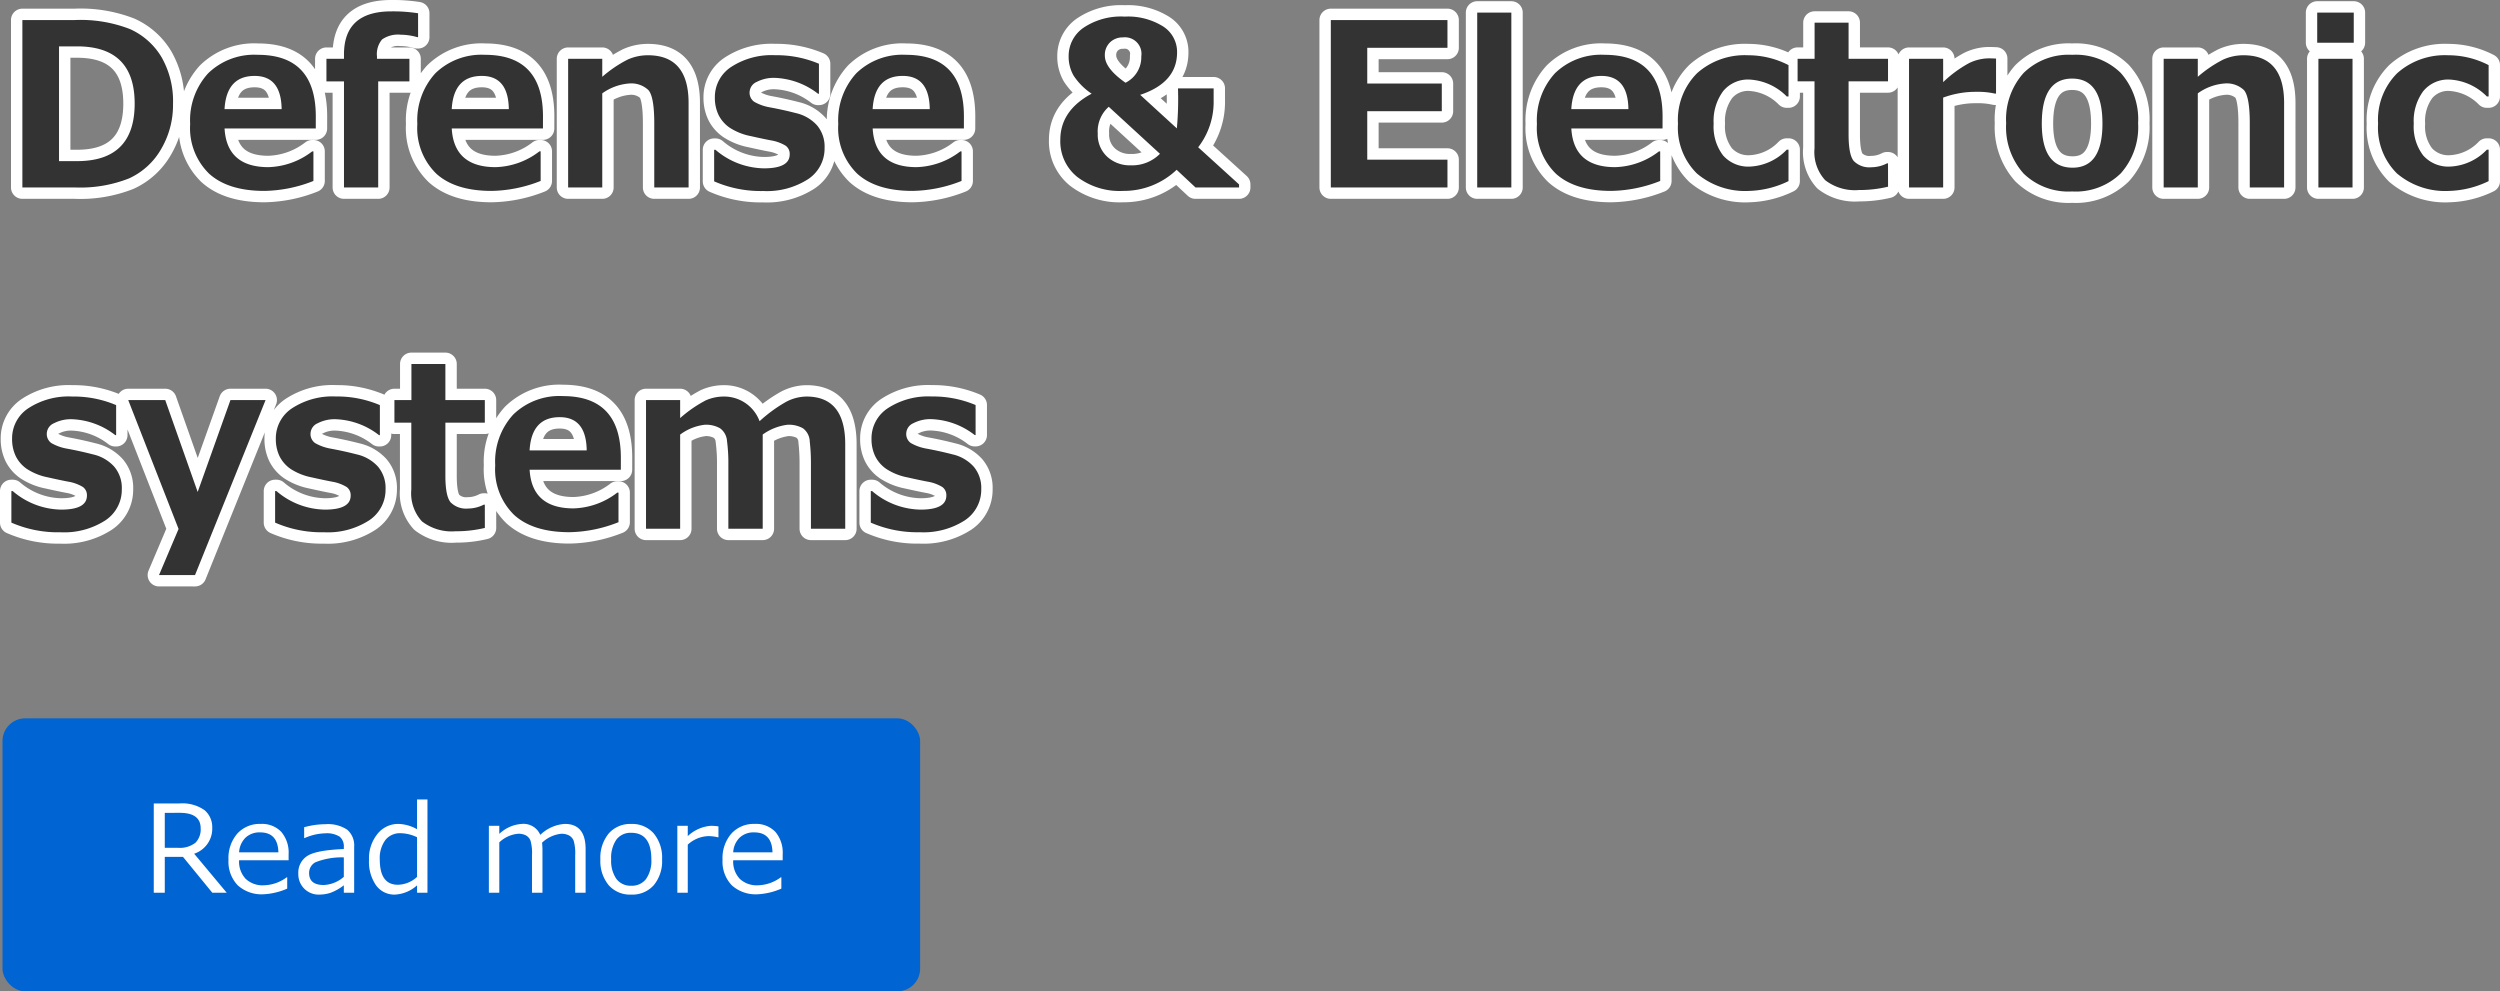
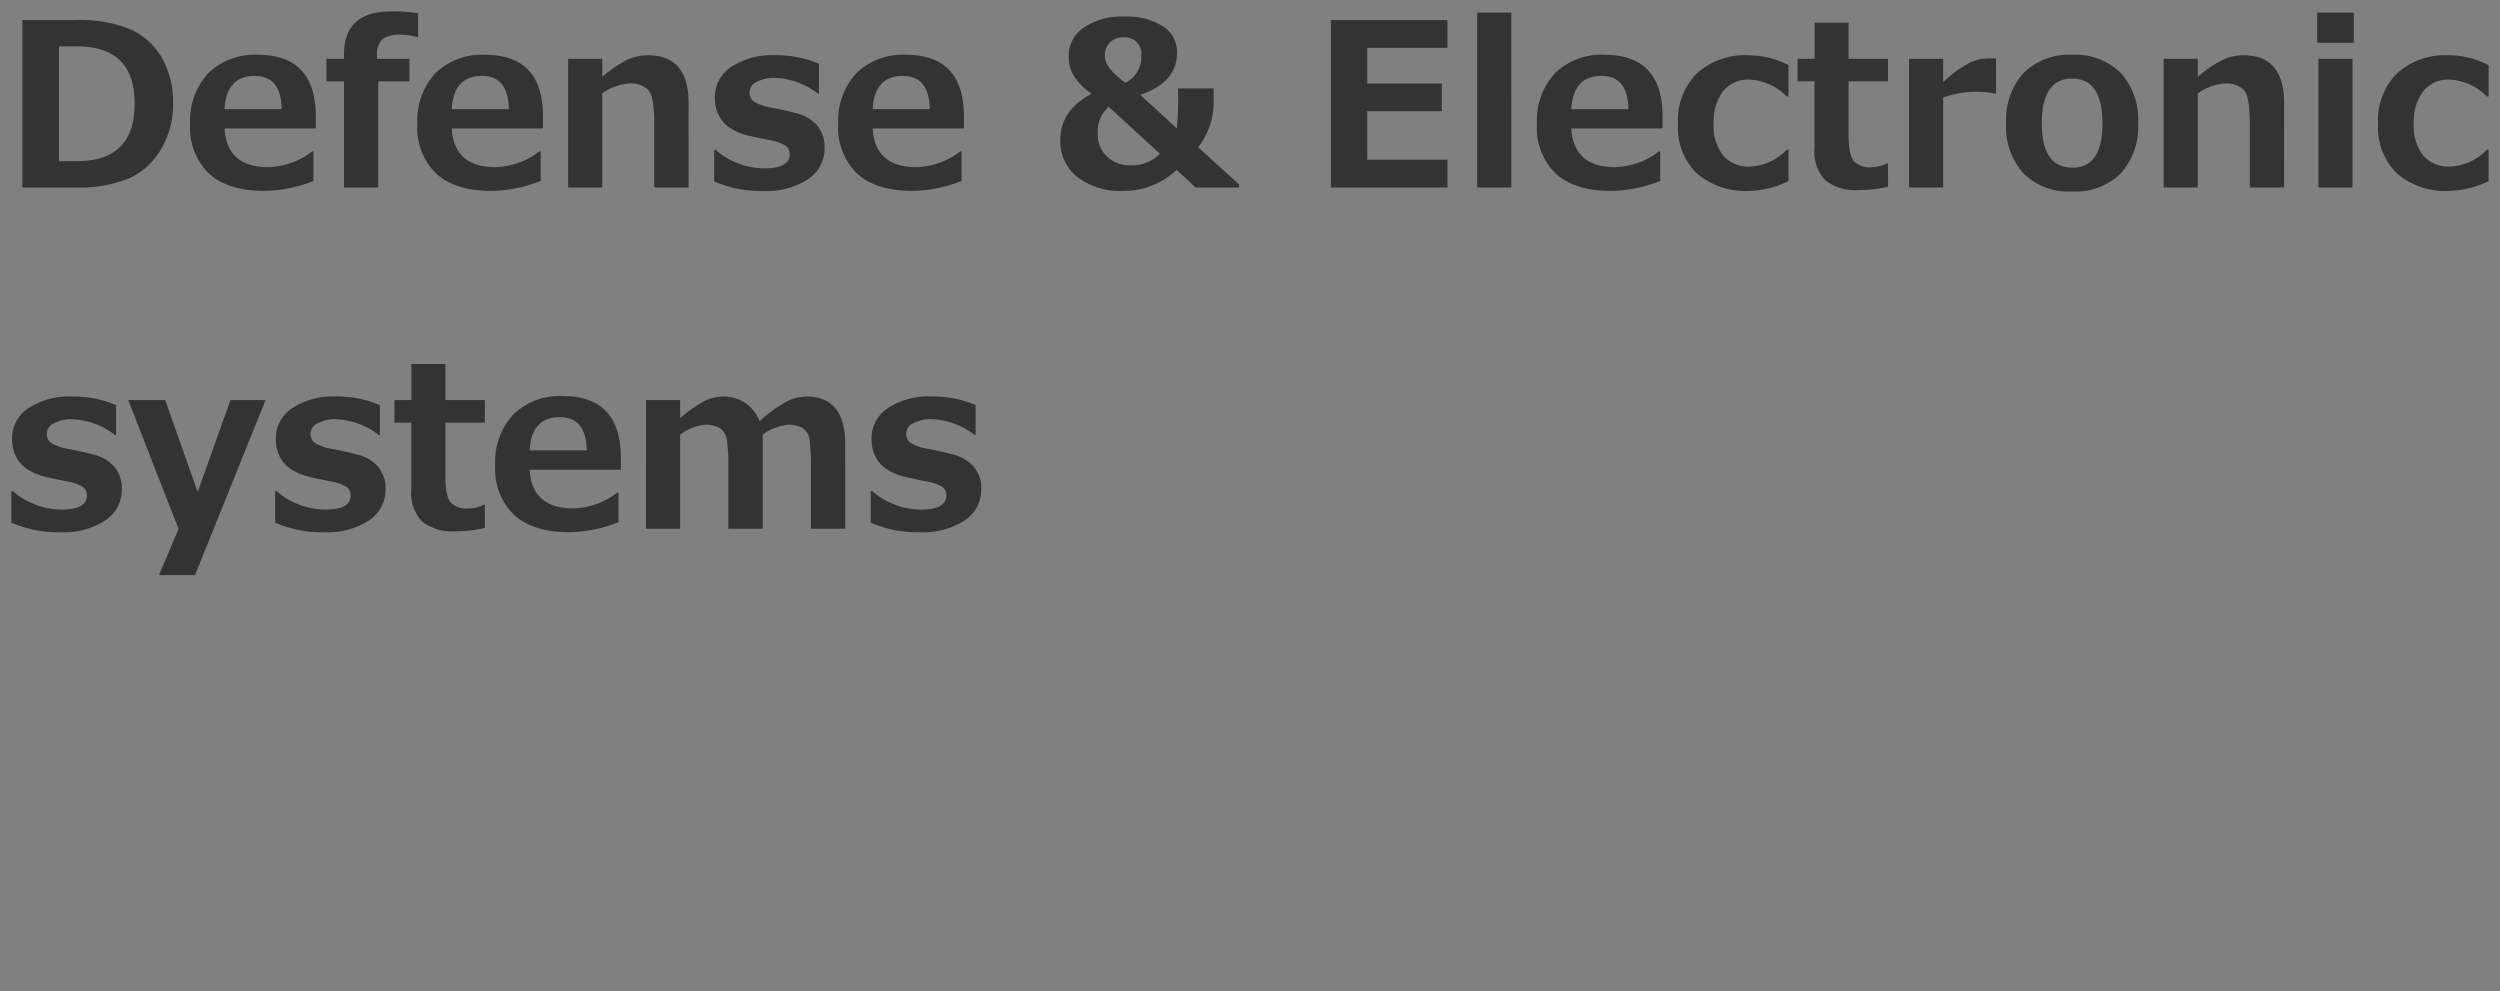
<svg xmlns="http://www.w3.org/2000/svg" width="329.646" height="130.718" viewBox="0 0 329.646 130.718">
  <rect x="0" y="0" width="329.646" height="130.718" fill="#808080" stroke="none" />
  <g id="mainslider_txt02pc" transform="translate(-1022.672 -1563.282)">
    <g id="グループ_33" data-name="グループ 33" transform="translate(832 1482)">
-       <path id="パス_137" data-name="パス 137" d="M2.622,0V-22.075h6.9a17.964,17.964,0,0,1,7.31,1.2,9.266,9.266,0,0,1,4.138,3.691,11.663,11.663,0,0,1,1.516,6.167,11.441,11.441,0,0,1-1.575,5.969A9.347,9.347,0,0,1,16.7-1.2,17.445,17.445,0,0,1,9.58,0ZM7.456-18.6V-3.472H9.829q7.6,0,7.6-7.588,0-7.544-7.6-7.544ZM41.309-7.778H29.282q.293,5.1,5.786,5.1a9.876,9.876,0,0,0,5.771-2.08H41v3.9A18.147,18.147,0,0,1,34.526.454q-4.775,0-7.28-2.271a8.386,8.386,0,0,1-2.5-6.548,9.181,9.181,0,0,1,2.373-6.687,8.713,8.713,0,0,1,6.548-2.439q7.646,0,7.646,8.13Zm-4.5-2.549q-.059-4.38-3.56-4.38-3.721,0-3.97,4.38ZM54.8-19.819h-.117a7.993,7.993,0,0,0-2.168-.322,3.67,3.67,0,0,0-2.461.623,3,3,0,0,0-.674,2.249v.308h4.277v2.974H49.541V0H45.029V-13.989H42.715v-2.974h2.314v-.586q0-5.669,6.24-5.669a21.436,21.436,0,0,1,3.53.249ZM71.265-7.778H59.238q.293,5.1,5.786,5.1A9.876,9.876,0,0,0,70.8-4.761h.161v3.9A18.147,18.147,0,0,1,64.482.454q-4.775,0-7.28-2.271a8.386,8.386,0,0,1-2.5-6.548,9.181,9.181,0,0,1,2.373-6.687,8.713,8.713,0,0,1,6.548-2.439q7.646,0,7.646,8.13Zm-4.5-2.549q-.059-4.38-3.56-4.38-3.721,0-3.97,4.38ZM90.469,0H85.942V-8.452q0-3.545-.784-4.4a3.3,3.3,0,0,0-2.542-.857,6.982,6.982,0,0,0-3.53,1.3V0h-4.5V-16.963h4.5v2.373a16.281,16.281,0,0,1,3.376-2.285,6.505,6.505,0,0,1,2.644-.557q5.361,0,5.361,6.284Zm3.369-.806v-4.16h.176A10.03,10.03,0,0,0,100.4-2.52q3.4,0,3.4-1.846a1.321,1.321,0,0,0-.527-1.135,5.444,5.444,0,0,0-1.9-.7q-.952-.176-2.71-.571a7.815,7.815,0,0,1-2.761-1.1,4.433,4.433,0,0,1-1.487-1.7,5.206,5.206,0,0,1-.483-2.3,4.741,4.741,0,0,1,2.153-4.021,9.732,9.732,0,0,1,5.786-1.545,14.291,14.291,0,0,1,5.786,1.128v3.955h-.117a9.884,9.884,0,0,0-5.7-2.095,4.847,4.847,0,0,0-2.373.527,1.53,1.53,0,0,0-.952,1.318,1.454,1.454,0,0,0,.593,1.3,6.246,6.246,0,0,0,1.985.725q1.772.322,3.53.776a5.353,5.353,0,0,1,2.769,1.6A4.328,4.328,0,0,1,108.4-5.229a4.84,4.84,0,0,1-2.19,4.146A10.038,10.038,0,0,1,100.3.469,15.312,15.312,0,0,1,93.838-.806Zm32.93-6.973H114.741q.293,5.1,5.786,5.1a9.876,9.876,0,0,0,5.771-2.08h.161v3.9A18.147,18.147,0,0,1,119.985.454q-4.775,0-7.28-2.271a8.386,8.386,0,0,1-2.5-6.548,9.181,9.181,0,0,1,2.373-6.687,8.713,8.713,0,0,1,6.548-2.439q7.646,0,7.646,8.13Zm-4.5-2.549q-.059-4.38-3.56-4.38-3.721,0-3.97,4.38ZM163.052,0H157.31l-2.49-2.329A10.082,10.082,0,0,1,147.759.454a9.229,9.229,0,0,1-6.035-1.838,6,6,0,0,1-2.241-4.885q0-3.882,4.131-6.094a8.441,8.441,0,0,1-2.38-2.388,5,5,0,0,1-.652-2.549,4.514,4.514,0,0,1,1.956-3.757,8.85,8.85,0,0,1,5.427-1.472,8.735,8.735,0,0,1,5.061,1.289,3.985,3.985,0,0,1,1.853,3.428q0,3.984-4.863,5.6l4.834,4.424A42.666,42.666,0,0,0,155-13.066h4.7v1.582A9.746,9.746,0,0,1,157.661-5.3L163.052-.4ZM150.161-17.285a2.182,2.182,0,0,0-2.432-2.5,2.373,2.373,0,0,0-1.685.645,2.291,2.291,0,0,0-.688,1.758q0,1.67,2.725,3.574A3.759,3.759,0,0,0,150.161-17.285Zm2.461,12.847-6.753-6.2a4.338,4.338,0,0,0-1.45,3.545,3.947,3.947,0,0,0,1.23,3.025,4.409,4.409,0,0,0,3.135,1.15A5.142,5.142,0,0,0,152.622-4.438ZM190.532,0H175.151V-22.075h15.381v3.662H179.956V-13.7h9.829v3.647h-9.829v6.387h10.576Zm8.423,0h-4.5V-23.057h4.5Zm19.937-7.778H206.865q.293,5.1,5.786,5.1a9.876,9.876,0,0,0,5.771-2.08h.161v3.9A18.147,18.147,0,0,1,212.109.454q-4.775,0-7.28-2.271a8.386,8.386,0,0,1-2.5-6.548,9.181,9.181,0,0,1,2.373-6.687,8.713,8.713,0,0,1,6.548-2.439q7.646,0,7.646,8.13Zm-4.5-2.549q-.059-4.38-3.56-4.38-3.721,0-3.97,4.38ZM235.5-.835A12.623,12.623,0,0,1,230.361.454a9.848,9.848,0,0,1-6.943-2.3,8.488,8.488,0,0,1-2.49-6.562,8.688,8.688,0,0,1,2.52-6.658,9.445,9.445,0,0,1,6.738-2.366,11.589,11.589,0,0,1,5.317,1.3V-12h-.234a7.462,7.462,0,0,0-4.907-2.227,4.234,4.234,0,0,0-3.486,1.538,6.622,6.622,0,0,0-1.245,4.277,6.261,6.261,0,0,0,1.252,4.2,4.429,4.429,0,0,0,3.552,1.458,7.131,7.131,0,0,0,4.834-2.227h.234ZM248.628-.1a16.22,16.22,0,0,1-3.853.439,6.4,6.4,0,0,1-4.438-1.3,5.474,5.474,0,0,1-1.406-4.2v-8.833H236.7v-2.974h2.241v-4.761h4.482v4.761h5.2v2.974h-5.2V-7q0,2.7.688,3.516a2.872,2.872,0,0,0,2.314.82,4.578,4.578,0,0,0,2.065-.513h.132Zm14.238-12.275h-.146a10.1,10.1,0,0,0-2.432-.234,12.288,12.288,0,0,0-4.395.762V0h-4.5V-16.963h4.5v3.076a15.8,15.8,0,0,1,3.4-2.5,6.049,6.049,0,0,1,2.622-.637q.337,0,.952.029ZM272.9.527a8.475,8.475,0,0,1-6.416-2.38A9.158,9.158,0,0,1,264.2-8.467a9.152,9.152,0,0,1,2.307-6.636A8.476,8.476,0,0,1,272.9-17.49a8.465,8.465,0,0,1,6.409,2.388A9.187,9.187,0,0,1,281.6-8.467a9.14,9.14,0,0,1-2.292,6.614A8.48,8.48,0,0,1,272.9.527Zm0-14.883q-4,0-4,5.933,0,5.815,4.058,5.815,3.94,0,3.94-5.815Q276.9-14.355,272.9-14.355ZM300.85,0h-4.526V-8.452q0-3.545-.784-4.4A3.3,3.3,0,0,0,293-13.711a6.982,6.982,0,0,0-3.53,1.3V0h-4.5V-16.963h4.5v2.373a16.281,16.281,0,0,1,3.376-2.285,6.505,6.505,0,0,1,2.644-.557q5.361,0,5.361,6.284Zm9.185-19.087h-4.819v-3.97h4.819ZM309.873,0h-4.5V-16.963h4.5Zm17.944-.835A12.623,12.623,0,0,1,322.676.454a9.848,9.848,0,0,1-6.943-2.3,8.488,8.488,0,0,1-2.49-6.562,8.688,8.688,0,0,1,2.52-6.658,9.445,9.445,0,0,1,6.738-2.366,11.589,11.589,0,0,1,5.317,1.3V-12h-.234a7.462,7.462,0,0,0-4.907-2.227,4.234,4.234,0,0,0-3.486,1.538,6.622,6.622,0,0,0-1.245,4.277,6.261,6.261,0,0,0,1.252,4.2,4.429,4.429,0,0,0,3.552,1.458,7.131,7.131,0,0,0,4.834-2.227h.234ZM1.172,44.194v-4.16h.176A10.03,10.03,0,0,0,7.734,42.48q3.4,0,3.4-1.846a1.321,1.321,0,0,0-.527-1.135,5.444,5.444,0,0,0-1.9-.7q-.952-.176-2.71-.571a7.815,7.815,0,0,1-2.761-1.1,4.433,4.433,0,0,1-1.487-1.7,5.206,5.206,0,0,1-.483-2.3,4.741,4.741,0,0,1,2.153-4.021A9.732,9.732,0,0,1,9.2,27.568,14.291,14.291,0,0,1,14.985,28.7v3.955h-.117a9.884,9.884,0,0,0-5.7-2.095,4.847,4.847,0,0,0-2.373.527A1.53,1.53,0,0,0,5.845,32.4a1.454,1.454,0,0,0,.593,1.3,6.246,6.246,0,0,0,1.985.725q1.772.322,3.53.776a5.353,5.353,0,0,1,2.769,1.6,4.328,4.328,0,0,1,1.011,2.966,4.84,4.84,0,0,1-2.19,4.146,10.038,10.038,0,0,1-5.911,1.553A15.312,15.312,0,0,1,1.172,44.194ZM34.688,28.037l-9.3,23.071H20.64l2.578-6.079L16.582,28.037H21.46l4.277,12.114,4.321-12.114Zm1.26,16.157v-4.16h.176A10.03,10.03,0,0,0,42.51,42.48q3.4,0,3.4-1.846a1.321,1.321,0,0,0-.527-1.135,5.444,5.444,0,0,0-1.9-.7q-.952-.176-2.71-.571a7.815,7.815,0,0,1-2.761-1.1,4.433,4.433,0,0,1-1.487-1.7,5.206,5.206,0,0,1-.483-2.3,4.741,4.741,0,0,1,2.153-4.021,9.732,9.732,0,0,1,5.786-1.545A14.291,14.291,0,0,1,49.761,28.7v3.955h-.117a9.884,9.884,0,0,0-5.7-2.095,4.847,4.847,0,0,0-2.373.527A1.53,1.53,0,0,0,40.62,32.4a1.454,1.454,0,0,0,.593,1.3,6.246,6.246,0,0,0,1.985.725q1.772.322,3.53.776A5.353,5.353,0,0,1,49.5,36.8a4.328,4.328,0,0,1,1.011,2.966,4.84,4.84,0,0,1-2.19,4.146,10.038,10.038,0,0,1-5.911,1.553A15.312,15.312,0,0,1,35.947,44.194Zm27.656.7a16.22,16.22,0,0,1-3.853.439,6.4,6.4,0,0,1-4.438-1.3,5.474,5.474,0,0,1-1.406-4.2V31.011H51.68V28.037h2.241V23.276H58.4v4.761h5.2v2.974H58.4V38q0,2.7.688,3.516a2.872,2.872,0,0,0,2.314.82,4.578,4.578,0,0,0,2.065-.513H63.6Zm17.93-7.676H69.507q.293,5.1,5.786,5.1a9.876,9.876,0,0,0,5.771-2.08h.161v3.9a18.147,18.147,0,0,1-6.475,1.318q-4.775,0-7.28-2.271a8.386,8.386,0,0,1-2.5-6.548,9.181,9.181,0,0,1,2.373-6.687,8.713,8.713,0,0,1,6.548-2.439q7.646,0,7.646,8.13Zm-4.5-2.549q-.059-4.38-3.56-4.38-3.721,0-3.97,4.38ZM111.123,45H106.6V36.489a25.342,25.342,0,0,0-.154-2.981,2.251,2.251,0,0,0-.894-1.75,3.8,3.8,0,0,0-2.043-.469,7.1,7.1,0,0,0-3.267,1.289V45H95.713V36.489a21.99,21.99,0,0,0-.176-3.025,2.265,2.265,0,0,0-.916-1.707,3.738,3.738,0,0,0-2.014-.469,6.689,6.689,0,0,0-3.252,1.3V45h-4.5V28.037h4.5V30.41a17.015,17.015,0,0,1,3.376-2.336,5.857,5.857,0,0,1,2.38-.505,4.974,4.974,0,0,1,4.717,3.252,18.823,18.823,0,0,1,3.516-2.563,5.886,5.886,0,0,1,2.666-.688q5.112,0,5.112,6.284Zm3.369-.806v-4.16h.176a10.03,10.03,0,0,0,6.387,2.446q3.4,0,3.4-1.846a1.321,1.321,0,0,0-.527-1.135,5.444,5.444,0,0,0-1.9-.7q-.952-.176-2.71-.571a7.815,7.815,0,0,1-2.761-1.1,4.433,4.433,0,0,1-1.487-1.7,5.206,5.206,0,0,1-.483-2.3,4.741,4.741,0,0,1,2.153-4.021,9.732,9.732,0,0,1,5.786-1.545,14.291,14.291,0,0,1,5.786,1.128v3.955h-.117a9.884,9.884,0,0,0-5.7-2.095,4.847,4.847,0,0,0-2.373.527,1.53,1.53,0,0,0-.952,1.318,1.454,1.454,0,0,0,.593,1.3,6.246,6.246,0,0,0,1.985.725q1.772.322,3.53.776a5.353,5.353,0,0,1,2.769,1.6,4.328,4.328,0,0,1,1.011,2.966,4.84,4.84,0,0,1-2.19,4.146,10.038,10.038,0,0,1-5.911,1.553A15.312,15.312,0,0,1,114.492,44.194Z" transform="translate(191 106)" fill="#333" stroke="#fff" stroke-linecap="round" stroke-linejoin="round" stroke-width="3" />
-       <rect id="長方形_1" data-name="長方形 1" width="121" height="36" rx="3" transform="translate(191 176)" fill="#0064d2" />
-       <path id="パス_136" data-name="パス 136" d="M-31.43,0h-1.9L-37.2-4.734h-2.4V0h-1.453V-11.773h3.336a5.1,5.1,0,0,1,3.363.883,2.931,2.931,0,0,1,1.012,2.32,3.477,3.477,0,0,1-2.383,3.422ZM-39.6-10.539V-5.93h1.711a3.348,3.348,0,0,0,2.32-.656,2.492,2.492,0,0,0,.7-1.914q0-2.039-2.758-2.039Zm9.8,5.211h5.18q-.062-2.633-2.414-2.633a2.663,2.663,0,0,0-1.922.7A2.925,2.925,0,0,0-29.8-5.328ZM-26.57.2A4.675,4.675,0,0,1-29.988-.988,4.508,4.508,0,0,1-31.2-4.359,4.914,4.914,0,0,1-30.039-7.8a3.974,3.974,0,0,1,3.086-1.277,3.508,3.508,0,0,1,2.715,1.047,4.246,4.246,0,0,1,.965,2.984v.758H-29.8a3.3,3.3,0,0,0,.863,2.449,3.243,3.243,0,0,0,2.387.855,5.281,5.281,0,0,0,3.031-1.055h.063V-.547A8.834,8.834,0,0,1-26.57.2Zm10.578-2.3V-4.664a9.369,9.369,0,0,0-3.746.645,1.581,1.581,0,0,0-.832,1.41q0,1.586,1.922,1.586A4.286,4.286,0,0,0-15.992-2.1Zm0,2.1V-.984A6.666,6.666,0,0,1-17.8.027,4.97,4.97,0,0,1-19.25.242a2.66,2.66,0,0,1-1.961-.781,2.688,2.688,0,0,1-.781-1.984,2.6,2.6,0,0,1,1.16-2.316q1.16-.777,4.84-.926v-.266a1.648,1.648,0,0,0-.547-1.363,3.138,3.138,0,0,0-1.922-.441,7.028,7.028,0,0,0-2.7.625h-.062v-1.43a10.679,10.679,0,0,1,2.813-.4,4.573,4.573,0,0,1,2.871.73,2.736,2.736,0,0,1,.91,2.27V0Zm9.656-2.094V-7.32A5.208,5.208,0,0,0-8.5-7.852a2.444,2.444,0,0,0-2.023.91,4.006,4.006,0,0,0-.727,2.559q0,3.328,2.383,3.328A3.808,3.808,0,0,0-6.336-2.094Zm0,2.094V-.977A4.706,4.706,0,0,1-9.258.242,2.958,2.958,0,0,1-11.746-.984a5.443,5.443,0,0,1-.926-3.352,5.115,5.115,0,0,1,1.117-3.422A3.475,3.475,0,0,1-8.8-9.078a5.291,5.291,0,0,1,2.461.7V-12.3h1.375V0ZM14.516,0V-4.945a5.9,5.9,0,0,0-.2-1.91,1.359,1.359,0,0,0-.609-.7,2.153,2.153,0,0,0-1.035-.223A4.3,4.3,0,0,0,10.148-6.6,9.381,9.381,0,0,1,10.2-5.562V0H8.82V-4.945a5.921,5.921,0,0,0-.2-1.934,1.354,1.354,0,0,0-.6-.684A2.119,2.119,0,0,0,7-7.781,4.092,4.092,0,0,0,4.508-6.641V0H3.133V-8.828H4.508v1.063A4.75,4.75,0,0,1,7.477-9.078,2.407,2.407,0,0,1,9.914-7.633a5.126,5.126,0,0,1,3.234-1.445q2.742,0,2.742,3.328V0Zm7.391.242A3.757,3.757,0,0,1,18.93-1a4.979,4.979,0,0,1-1.094-3.4,5,5,0,0,1,1.1-3.414,3.746,3.746,0,0,1,2.969-1.258,3.757,3.757,0,0,1,2.969,1.25,5,5,0,0,1,1.1,3.422A4.961,4.961,0,0,1,24.879-1,3.771,3.771,0,0,1,21.906.242Zm0-8.148a2.323,2.323,0,0,0-1.961.9,4.219,4.219,0,0,0-.687,2.6,4.175,4.175,0,0,0,.688,2.578,2.323,2.323,0,0,0,1.961.9,2.323,2.323,0,0,0,1.961-.9,4.175,4.175,0,0,0,.688-2.578Q24.555-7.906,21.906-7.906ZM27.984,0V-8.828h1.375v1.359a4.993,4.993,0,0,1,3.055-1.359,6.419,6.419,0,0,1,.992.078v1.438h-.055a5.584,5.584,0,0,0-1.312-.156,4.212,4.212,0,0,0-2.68,1.125V0Zm7.367-5.328h5.18q-.063-2.633-2.414-2.633a2.663,2.663,0,0,0-1.922.7A2.925,2.925,0,0,0,35.352-5.328ZM38.578.2A4.675,4.675,0,0,1,35.16-.988a4.508,4.508,0,0,1-1.215-3.371A4.914,4.914,0,0,1,35.109-7.8,3.974,3.974,0,0,1,38.2-9.078,3.508,3.508,0,0,1,40.91-8.031a4.246,4.246,0,0,1,.965,2.984v.758H35.352a3.3,3.3,0,0,0,.863,2.449A3.243,3.243,0,0,0,38.6-.984a5.281,5.281,0,0,0,3.031-1.055H41.7V-.547A8.834,8.834,0,0,1,38.578.2Z" transform="translate(252 199)" fill="#fff" />
      <path id="パス_154" data-name="パス 154" d="M2.622,0V-22.075h6.9a17.964,17.964,0,0,1,7.31,1.2,9.266,9.266,0,0,1,4.138,3.691,11.663,11.663,0,0,1,1.516,6.167,11.441,11.441,0,0,1-1.575,5.969A9.347,9.347,0,0,1,16.7-1.2,17.445,17.445,0,0,1,9.58,0ZM7.456-18.6V-3.472H9.829q7.6,0,7.6-7.588,0-7.544-7.6-7.544ZM41.309-7.778H29.282q.293,5.1,5.786,5.1a9.876,9.876,0,0,0,5.771-2.08H41v3.9A18.147,18.147,0,0,1,34.526.454q-4.775,0-7.28-2.271a8.386,8.386,0,0,1-2.5-6.548,9.181,9.181,0,0,1,2.373-6.687,8.713,8.713,0,0,1,6.548-2.439q7.646,0,7.646,8.13Zm-4.5-2.549q-.059-4.38-3.56-4.38-3.721,0-3.97,4.38ZM54.8-19.819h-.117a7.993,7.993,0,0,0-2.168-.322,3.67,3.67,0,0,0-2.461.623,3,3,0,0,0-.674,2.249v.308h4.277v2.974H49.541V0H45.029V-13.989H42.715v-2.974h2.314v-.586q0-5.669,6.24-5.669a21.436,21.436,0,0,1,3.53.249ZM71.265-7.778H59.238q.293,5.1,5.786,5.1A9.876,9.876,0,0,0,70.8-4.761h.161v3.9A18.147,18.147,0,0,1,64.482.454q-4.775,0-7.28-2.271a8.386,8.386,0,0,1-2.5-6.548,9.181,9.181,0,0,1,2.373-6.687,8.713,8.713,0,0,1,6.548-2.439q7.646,0,7.646,8.13Zm-4.5-2.549q-.059-4.38-3.56-4.38-3.721,0-3.97,4.38ZM90.469,0H85.942V-8.452q0-3.545-.784-4.4a3.3,3.3,0,0,0-2.542-.857,6.982,6.982,0,0,0-3.53,1.3V0h-4.5V-16.963h4.5v2.373a16.281,16.281,0,0,1,3.376-2.285,6.505,6.505,0,0,1,2.644-.557q5.361,0,5.361,6.284Zm3.369-.806v-4.16h.176A10.03,10.03,0,0,0,100.4-2.52q3.4,0,3.4-1.846a1.321,1.321,0,0,0-.527-1.135,5.444,5.444,0,0,0-1.9-.7q-.952-.176-2.71-.571a7.815,7.815,0,0,1-2.761-1.1,4.433,4.433,0,0,1-1.487-1.7,5.206,5.206,0,0,1-.483-2.3,4.741,4.741,0,0,1,2.153-4.021,9.732,9.732,0,0,1,5.786-1.545,14.291,14.291,0,0,1,5.786,1.128v3.955h-.117a9.884,9.884,0,0,0-5.7-2.095,4.847,4.847,0,0,0-2.373.527,1.53,1.53,0,0,0-.952,1.318,1.454,1.454,0,0,0,.593,1.3,6.246,6.246,0,0,0,1.985.725q1.772.322,3.53.776a5.353,5.353,0,0,1,2.769,1.6A4.328,4.328,0,0,1,108.4-5.229a4.84,4.84,0,0,1-2.19,4.146A10.038,10.038,0,0,1,100.3.469,15.312,15.312,0,0,1,93.838-.806Zm32.93-6.973H114.741q.293,5.1,5.786,5.1a9.876,9.876,0,0,0,5.771-2.08h.161v3.9A18.147,18.147,0,0,1,119.985.454q-4.775,0-7.28-2.271a8.386,8.386,0,0,1-2.5-6.548,9.181,9.181,0,0,1,2.373-6.687,8.713,8.713,0,0,1,6.548-2.439q7.646,0,7.646,8.13Zm-4.5-2.549q-.059-4.38-3.56-4.38-3.721,0-3.97,4.38ZM163.052,0H157.31l-2.49-2.329A10.082,10.082,0,0,1,147.759.454a9.229,9.229,0,0,1-6.035-1.838,6,6,0,0,1-2.241-4.885q0-3.882,4.131-6.094a8.441,8.441,0,0,1-2.38-2.388,5,5,0,0,1-.652-2.549,4.514,4.514,0,0,1,1.956-3.757,8.85,8.85,0,0,1,5.427-1.472,8.735,8.735,0,0,1,5.061,1.289,3.985,3.985,0,0,1,1.853,3.428q0,3.984-4.863,5.6l4.834,4.424A42.666,42.666,0,0,0,155-13.066h4.7v1.582A9.746,9.746,0,0,1,157.661-5.3L163.052-.4ZM150.161-17.285a2.182,2.182,0,0,0-2.432-2.5,2.373,2.373,0,0,0-1.685.645,2.291,2.291,0,0,0-.688,1.758q0,1.67,2.725,3.574A3.759,3.759,0,0,0,150.161-17.285Zm2.461,12.847-6.753-6.2a4.338,4.338,0,0,0-1.45,3.545,3.947,3.947,0,0,0,1.23,3.025,4.409,4.409,0,0,0,3.135,1.15A5.142,5.142,0,0,0,152.622-4.438ZM190.532,0H175.151V-22.075h15.381v3.662H179.956V-13.7h9.829v3.647h-9.829v6.387h10.576Zm8.423,0h-4.5V-23.057h4.5Zm19.937-7.778H206.865q.293,5.1,5.786,5.1a9.876,9.876,0,0,0,5.771-2.08h.161v3.9A18.147,18.147,0,0,1,212.109.454q-4.775,0-7.28-2.271a8.386,8.386,0,0,1-2.5-6.548,9.181,9.181,0,0,1,2.373-6.687,8.713,8.713,0,0,1,6.548-2.439q7.646,0,7.646,8.13Zm-4.5-2.549q-.059-4.38-3.56-4.38-3.721,0-3.97,4.38ZM235.5-.835A12.623,12.623,0,0,1,230.361.454a9.848,9.848,0,0,1-6.943-2.3,8.488,8.488,0,0,1-2.49-6.562,8.688,8.688,0,0,1,2.52-6.658,9.445,9.445,0,0,1,6.738-2.366,11.589,11.589,0,0,1,5.317,1.3V-12h-.234a7.462,7.462,0,0,0-4.907-2.227,4.234,4.234,0,0,0-3.486,1.538,6.622,6.622,0,0,0-1.245,4.277,6.261,6.261,0,0,0,1.252,4.2,4.429,4.429,0,0,0,3.552,1.458,7.131,7.131,0,0,0,4.834-2.227h.234ZM248.628-.1a16.22,16.22,0,0,1-3.853.439,6.4,6.4,0,0,1-4.438-1.3,5.474,5.474,0,0,1-1.406-4.2v-8.833H236.7v-2.974h2.241v-4.761h4.482v4.761h5.2v2.974h-5.2V-7q0,2.7.688,3.516a2.872,2.872,0,0,0,2.314.82,4.578,4.578,0,0,0,2.065-.513h.132Zm14.238-12.275h-.146a10.1,10.1,0,0,0-2.432-.234,12.288,12.288,0,0,0-4.395.762V0h-4.5V-16.963h4.5v3.076a15.8,15.8,0,0,1,3.4-2.5,6.049,6.049,0,0,1,2.622-.637q.337,0,.952.029ZM272.9.527a8.475,8.475,0,0,1-6.416-2.38A9.158,9.158,0,0,1,264.2-8.467a9.152,9.152,0,0,1,2.307-6.636A8.476,8.476,0,0,1,272.9-17.49a8.465,8.465,0,0,1,6.409,2.388A9.187,9.187,0,0,1,281.6-8.467a9.14,9.14,0,0,1-2.292,6.614A8.48,8.48,0,0,1,272.9.527Zm0-14.883q-4,0-4,5.933,0,5.815,4.058,5.815,3.94,0,3.94-5.815Q276.9-14.355,272.9-14.355ZM300.85,0h-4.526V-8.452q0-3.545-.784-4.4A3.3,3.3,0,0,0,293-13.711a6.982,6.982,0,0,0-3.53,1.3V0h-4.5V-16.963h4.5v2.373a16.281,16.281,0,0,1,3.376-2.285,6.505,6.505,0,0,1,2.644-.557q5.361,0,5.361,6.284Zm9.185-19.087h-4.819v-3.97h4.819ZM309.873,0h-4.5V-16.963h4.5Zm17.944-.835A12.623,12.623,0,0,1,322.676.454a9.848,9.848,0,0,1-6.943-2.3,8.488,8.488,0,0,1-2.49-6.562,8.688,8.688,0,0,1,2.52-6.658,9.445,9.445,0,0,1,6.738-2.366,11.589,11.589,0,0,1,5.317,1.3V-12h-.234a7.462,7.462,0,0,0-4.907-2.227,4.234,4.234,0,0,0-3.486,1.538,6.622,6.622,0,0,0-1.245,4.277,6.261,6.261,0,0,0,1.252,4.2,4.429,4.429,0,0,0,3.552,1.458,7.131,7.131,0,0,0,4.834-2.227h.234ZM1.172,44.194v-4.16h.176A10.03,10.03,0,0,0,7.734,42.48q3.4,0,3.4-1.846a1.321,1.321,0,0,0-.527-1.135,5.444,5.444,0,0,0-1.9-.7q-.952-.176-2.71-.571a7.815,7.815,0,0,1-2.761-1.1,4.433,4.433,0,0,1-1.487-1.7,5.206,5.206,0,0,1-.483-2.3,4.741,4.741,0,0,1,2.153-4.021A9.732,9.732,0,0,1,9.2,27.568,14.291,14.291,0,0,1,14.985,28.7v3.955h-.117a9.884,9.884,0,0,0-5.7-2.095,4.847,4.847,0,0,0-2.373.527A1.53,1.53,0,0,0,5.845,32.4a1.454,1.454,0,0,0,.593,1.3,6.246,6.246,0,0,0,1.985.725q1.772.322,3.53.776a5.353,5.353,0,0,1,2.769,1.6,4.328,4.328,0,0,1,1.011,2.966,4.84,4.84,0,0,1-2.19,4.146,10.038,10.038,0,0,1-5.911,1.553A15.312,15.312,0,0,1,1.172,44.194ZM34.688,28.037l-9.3,23.071H20.64l2.578-6.079L16.582,28.037H21.46l4.277,12.114,4.321-12.114Zm1.26,16.157v-4.16h.176A10.03,10.03,0,0,0,42.51,42.48q3.4,0,3.4-1.846a1.321,1.321,0,0,0-.527-1.135,5.444,5.444,0,0,0-1.9-.7q-.952-.176-2.71-.571a7.815,7.815,0,0,1-2.761-1.1,4.433,4.433,0,0,1-1.487-1.7,5.206,5.206,0,0,1-.483-2.3,4.741,4.741,0,0,1,2.153-4.021,9.732,9.732,0,0,1,5.786-1.545A14.291,14.291,0,0,1,49.761,28.7v3.955h-.117a9.884,9.884,0,0,0-5.7-2.095,4.847,4.847,0,0,0-2.373.527A1.53,1.53,0,0,0,40.62,32.4a1.454,1.454,0,0,0,.593,1.3,6.246,6.246,0,0,0,1.985.725q1.772.322,3.53.776A5.353,5.353,0,0,1,49.5,36.8a4.328,4.328,0,0,1,1.011,2.966,4.84,4.84,0,0,1-2.19,4.146,10.038,10.038,0,0,1-5.911,1.553A15.312,15.312,0,0,1,35.947,44.194Zm27.656.7a16.22,16.22,0,0,1-3.853.439,6.4,6.4,0,0,1-4.438-1.3,5.474,5.474,0,0,1-1.406-4.2V31.011H51.68V28.037h2.241V23.276H58.4v4.761h5.2v2.974H58.4V38q0,2.7.688,3.516a2.872,2.872,0,0,0,2.314.82,4.578,4.578,0,0,0,2.065-.513H63.6Zm17.93-7.676H69.507q.293,5.1,5.786,5.1a9.876,9.876,0,0,0,5.771-2.08h.161v3.9a18.147,18.147,0,0,1-6.475,1.318q-4.775,0-7.28-2.271a8.386,8.386,0,0,1-2.5-6.548,9.181,9.181,0,0,1,2.373-6.687,8.713,8.713,0,0,1,6.548-2.439q7.646,0,7.646,8.13Zm-4.5-2.549q-.059-4.38-3.56-4.38-3.721,0-3.97,4.38ZM111.123,45H106.6V36.489a25.342,25.342,0,0,0-.154-2.981,2.251,2.251,0,0,0-.894-1.75,3.8,3.8,0,0,0-2.043-.469,7.1,7.1,0,0,0-3.267,1.289V45H95.713V36.489a21.99,21.99,0,0,0-.176-3.025,2.265,2.265,0,0,0-.916-1.707,3.738,3.738,0,0,0-2.014-.469,6.689,6.689,0,0,0-3.252,1.3V45h-4.5V28.037h4.5V30.41a17.015,17.015,0,0,1,3.376-2.336,5.857,5.857,0,0,1,2.38-.505,4.974,4.974,0,0,1,4.717,3.252,18.823,18.823,0,0,1,3.516-2.563,5.886,5.886,0,0,1,2.666-.688q5.112,0,5.112,6.284Zm3.369-.806v-4.16h.176a10.03,10.03,0,0,0,6.387,2.446q3.4,0,3.4-1.846a1.321,1.321,0,0,0-.527-1.135,5.444,5.444,0,0,0-1.9-.7q-.952-.176-2.71-.571a7.815,7.815,0,0,1-2.761-1.1,4.433,4.433,0,0,1-1.487-1.7,5.206,5.206,0,0,1-.483-2.3,4.741,4.741,0,0,1,2.153-4.021,9.732,9.732,0,0,1,5.786-1.545,14.291,14.291,0,0,1,5.786,1.128v3.955h-.117a9.884,9.884,0,0,0-5.7-2.095,4.847,4.847,0,0,0-2.373.527,1.53,1.53,0,0,0-.952,1.318,1.454,1.454,0,0,0,.593,1.3,6.246,6.246,0,0,0,1.985.725q1.772.322,3.53.776a5.353,5.353,0,0,1,2.769,1.6,4.328,4.328,0,0,1,1.011,2.966,4.84,4.84,0,0,1-2.19,4.146,10.038,10.038,0,0,1-5.911,1.553A15.312,15.312,0,0,1,114.492,44.194Z" transform="translate(191 106)" fill="#333" />
    </g>
  </g>
</svg>